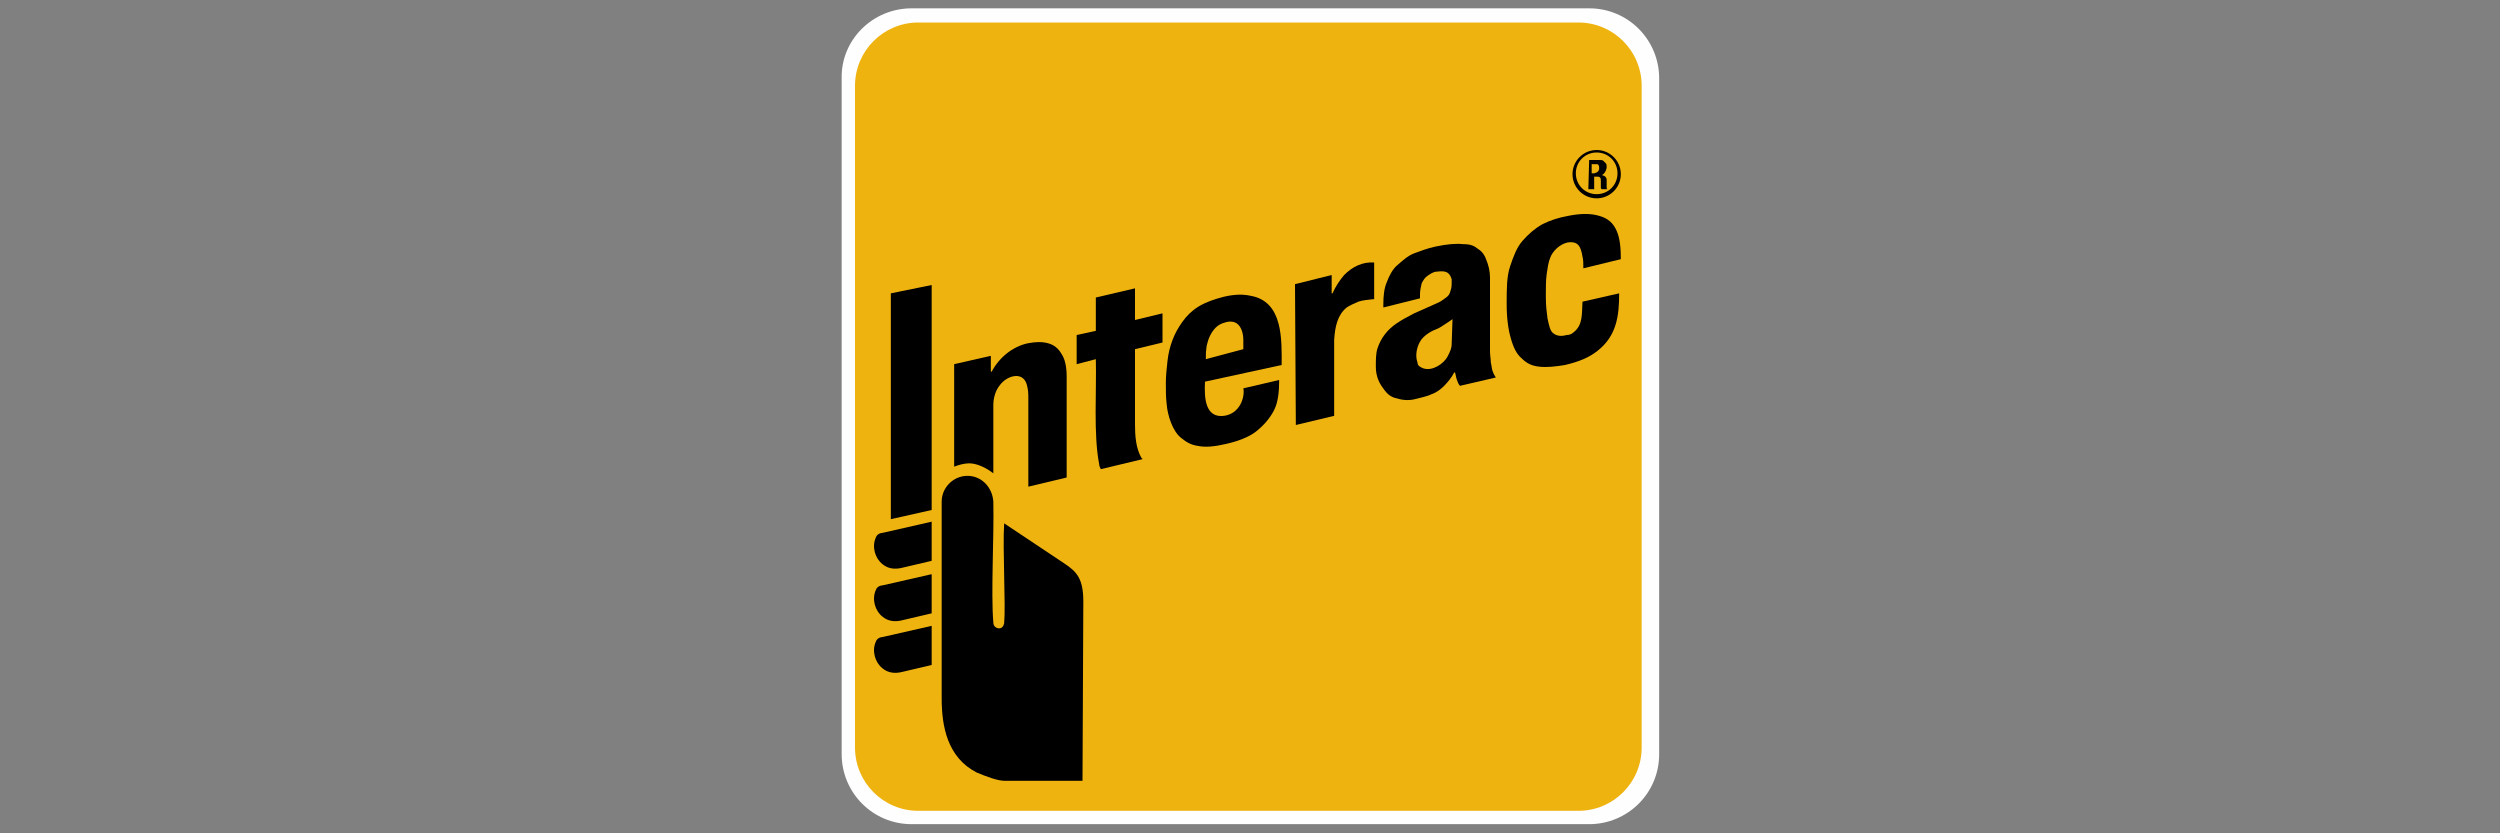
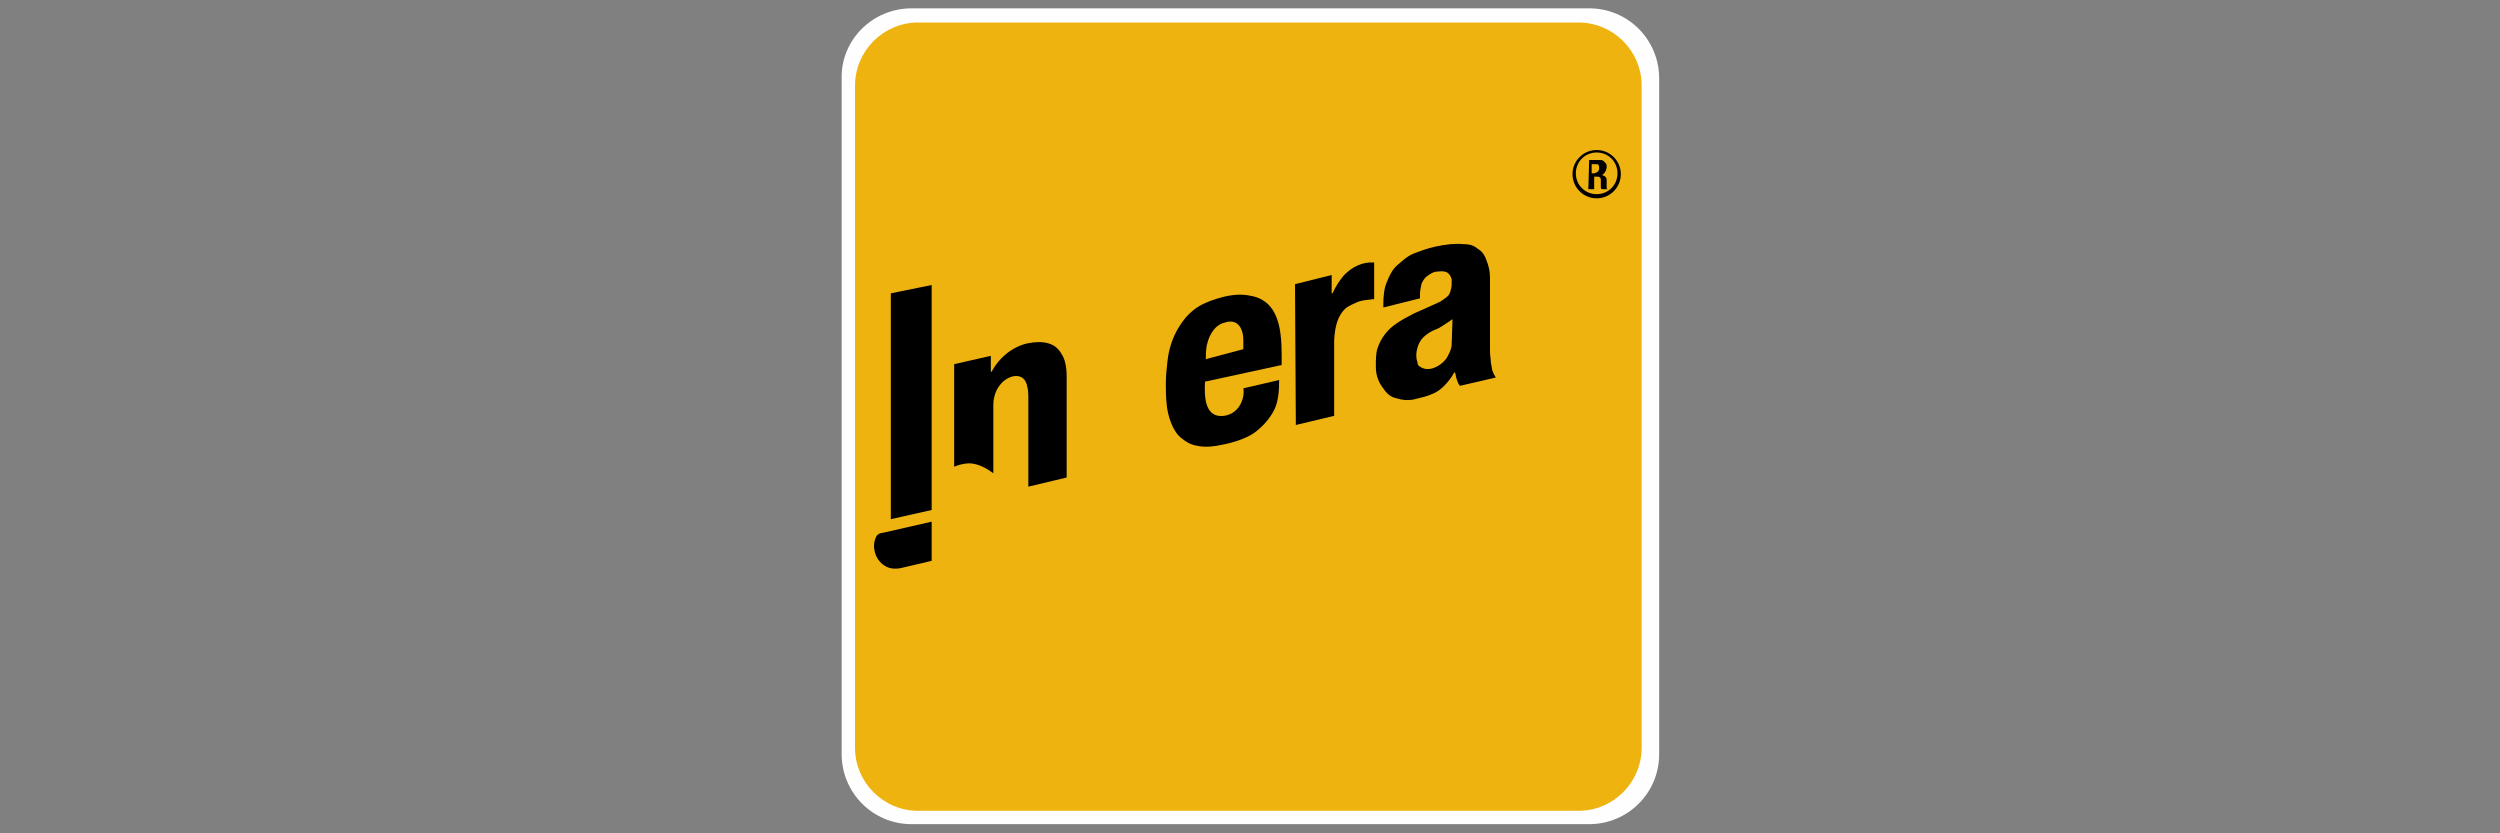
<svg xmlns="http://www.w3.org/2000/svg" version="1.1" id="Layer_1" x="0px" y="0px" viewBox="0 0 300 100" style="enable-background:new 0 0 300 100;" xml:space="preserve">
  <rect x="0" y="0" width="300" height="100" fill="#808080" stroke="none" />
  <style type="text/css">
	.st0{fill-rule:evenodd;clip-rule:evenodd;fill:#FEFEFE;}
	.st1{fill-rule:evenodd;clip-rule:evenodd;fill:#EFB310;}
	.st2{fill-rule:evenodd;clip-rule:evenodd;}
	.st3{fill-rule:evenodd;clip-rule:evenodd;fill:#C7C7C7;}
	.st4{fill-rule:evenodd;clip-rule:evenodd;fill:#878787;}
	.st5{fill:#878787;}
</style>
  <g>
    <g id="Layer_x0020_1_1_">
      <g id="_777383464_1_">
        <path id="_777385288_1_" class="st0" d="M109.4,1h81.3c4.7,0,8.4,3.8,8.4,8.4v81.1c0,4.7-3.8,8.4-8.4,8.4h-81.3     c-4.7,0-8.4-3.8-8.4-8.4V9.4C100.9,4.8,104.7,1,109.4,1z" />
        <path id="_777385696_1_" class="st1" d="M110.2,2.7h79.2c4.2,0,7.6,3.4,7.6,7.6v79.4c0,4.2-3.4,7.6-7.6,7.6h-79.2     c-4.2,0-7.6-3.4-7.6-7.6V10.3C102.6,6.1,106,2.7,110.2,2.7z" />
        <polygon id="_777385096_1_" class="st2" points="111.8,61.2 111.8,34.2 106.9,35.2 106.9,62.3    " />
        <path id="_777384712_1_" d="M119.2,56.8v-8.2c0-0.7,0.2-1.7,0.8-2.4c0.8-1.1,2.7-1.7,3.2-0.1c0.2,0.7,0.2,1.1,0.2,1.8v0.4v10.1     l4.6-1.1V45.2c0-1.2-0.2-2.1-0.6-2.7c-0.4-0.7-0.9-1.1-1.6-1.3s-1.5-0.2-2.5,0c-1.8,0.4-3.4,1.7-4.3,3.4h-0.1v-1.9l-4.4,1V56     c0.5-0.2,1.2-0.4,1.8-0.4l0,0C117.2,55.6,118.3,56.1,119.2,56.8L119.2,56.8z" />
-         <path id="_777385024_1_" d="M131.5,39.7l-2.3,0.5v3.5l2.3-0.6c0.1,3.8-0.3,9,0.4,12.6c0,0.2,0.1,0.4,0.2,0.6l5-1.2     c0,0,0-0.1-0.1-0.1c-0.7-1.2-0.8-2.7-0.8-4.1v-9l3.3-0.8v-3.5l-3.3,0.8v-3.8l-4.7,1.1L131.5,39.7L131.5,39.7z" />
        <path id="_777384592_1_" d="M153.8,43.8c0-3,0.2-7.6-3.7-8.3c-0.9-0.2-1.9-0.2-3.2,0.1c-1.2,0.3-2.3,0.7-3.1,1.2     s-1.4,1.1-1.9,1.8s-0.9,1.4-1.2,2.2s-0.5,1.6-0.6,2.5s-0.2,1.8-0.2,2.7c0,0.8,0,1.7,0.1,2.5c0.1,1.3,0.7,3.3,1.8,4.1     c0.6,0.5,1.2,0.8,1.9,0.9c0.9,0.2,2,0.1,3.3-0.2c1.4-0.3,2.8-0.8,3.7-1.5s1.7-1.6,2.2-2.6s0.6-2.3,0.6-3.6l-4.3,1     c0.2,0.9-0.3,3-2.3,3.3c-2.3,0.3-2.4-2.2-2.3-4.1L153.8,43.8z M144.7,43.1c0-0.8,0-0.9,0.1-1.6c0.1-0.4,0.2-0.8,0.4-1.2     s0.4-0.7,0.7-1s0.7-0.5,1.1-0.6c0.6-0.2,1.1-0.1,1.4,0.1c0.6,0.4,0.8,1.3,0.8,2c0,0.3,0,0.7,0,1.1L144.7,43.1z" />
        <path id="_777384880_1_" d="M155.5,51l4.6-1.1v-9.1c0.1-1.6,0.4-3,1.5-3.9c0.3-0.2,0.9-0.5,1.4-0.7c0.6-0.2,1.1-0.2,1.8-0.3h0.1     v-0.1v-4.3c-1.4-0.1-2.6,0.5-3.6,1.5c-0.5,0.6-1,1.3-1.4,2.2h-0.1V33l-4.4,1.1L155.5,51L155.5,51z" />
        <path id="_777384520_1_" d="M170.4,35.8v-0.5c0-0.4,0.1-0.9,0.2-1.3c0.2-0.4,0.4-0.7,0.7-0.9s0.7-0.5,1.1-0.5     c0.9-0.1,1.5-0.1,1.8,0.9c0,0.2,0,0.4,0,0.6c0,0.4-0.1,0.7-0.2,1c-0.1,0.3-0.3,0.5-0.6,0.7s-0.5,0.4-1,0.6l-2.7,1.2     c-0.8,0.4-1.5,0.8-2.1,1.2s-1.1,0.9-1.4,1.3c-0.4,0.5-0.7,1.1-0.9,1.7c-0.2,0.6-0.2,1.4-0.2,2.2c0,0.6,0.1,1.1,0.3,1.6     s0.5,0.9,0.8,1.3c0.3,0.4,0.8,0.8,1.4,0.9c0.6,0.2,1.4,0.3,2.2,0.1c0.7-0.2,1.4-0.3,2-0.6c0.6-0.2,1.1-0.6,1.5-1s0.9-1,1.2-1.6     h0.1c0.1,0.3,0.1,0.5,0.2,0.8c0.1,0.3,0.2,0.6,0.4,0.8l4.3-1c-0.2-0.3-0.3-0.5-0.4-0.8c-0.1-0.3-0.1-0.6-0.2-1     c0-0.4-0.1-0.8-0.1-1.4v-8.8c0-0.8-0.2-1.5-0.4-2c-0.2-0.6-0.5-1.1-1-1.4c-0.5-0.4-0.9-0.6-1.8-0.6c-0.9-0.1-2,0-3.4,0.3     c-0.9,0.2-1.7,0.5-2.5,0.8s-1.4,0.9-2,1.4c-0.6,0.5-1,1.3-1.3,2.1c-0.3,0.7-0.4,1.6-0.4,2.6v0.4L170.4,35.8L170.4,35.8z      M174.2,41.3c0,0.5-0.2,0.9-0.4,1.3c-0.1,0.2-0.2,0.4-0.3,0.5c-0.7,0.9-2.1,1.6-3.1,0.9c-0.2-0.1-0.3-0.3-0.3-0.5     c-0.3-0.8-0.1-1.8,0.3-2.5c0.1-0.1,0.1-0.2,0.2-0.3c0.5-0.6,1.2-1,2-1.3c0,0,0.2-0.1,0.5-0.3c0.5-0.3,1.2-0.8,1.2-0.8L174.2,41.3     L174.2,41.3z" />
-         <path id="_777384856_1_" d="M194.5,31.1c0-1.3-0.1-2.5-0.5-3.4s-1-1.5-2.1-1.8c-1-0.3-2.2-0.3-3.7,0c-1.1,0.2-2.1,0.5-3.1,1     c-0.9,0.5-1.7,1.2-2.4,2s-1.1,1.9-1.5,3.1c-0.4,1.2-0.4,2.7-0.4,4.5c0,1.7,0.2,3.1,0.5,4.1c0.3,1.1,0.7,1.9,1.3,2.4     c0.6,0.6,1.2,0.9,2.1,1c0.9,0.1,1.9,0,3.1-0.2c1.7-0.4,2.9-0.9,3.9-1.7c2.3-1.8,2.6-4.2,2.6-6.9l-4.4,1c-0.1,1.4,0.1,2.8-1.1,3.7     c-0.2,0.2-0.5,0.3-0.8,0.3c-0.7,0.2-1.2,0.1-1.6-0.2c-0.4-0.3-0.5-0.9-0.7-1.8c-0.1-0.8-0.2-1.4-0.2-2.7c0-1,0-1.8,0.1-2.6     c0.1-0.7,0.2-1.4,0.4-1.9c0.3-0.9,1.2-1.7,2.1-1.9c1.3-0.2,1.6,0.5,1.8,1.7c0.1,0.4,0.1,0.8,0.1,1.1c0,0.1,0,0.2,0,0.3     L194.5,31.1L194.5,31.1z" />
        <path id="_777383992_1_" d="M191.2,19.7h0.3c0.2,0,0.3,0,0.3,0.1c0.1,0.1,0.1,0.2,0.1,0.4c0,0.1,0,0.2-0.1,0.3     c0,0.1-0.1,0.1-0.2,0.2c-0.1,0-0.2,0.1-0.3,0.1H191v-1.1H191.2z M190.6,22.7h0.7v-1.5h0.4c0.1,0,0.2,0,0.3,0.1s0.1,0.2,0.1,0.3     v0.7c0,0.1,0,0.1,0,0.2s0,0.1,0.1,0.2h0.7l0,0l-0.1-0.1c0-0.1,0-0.1,0-0.2s0-0.2,0-0.3c0-0.2,0-0.3,0-0.5c0-0.1,0-0.2-0.1-0.3     c0-0.1-0.1-0.1-0.2-0.2c-0.1,0-0.2-0.1-0.3-0.1l0,0c0.1,0,0.2-0.1,0.3-0.2s0.1-0.2,0.2-0.3c0-0.1,0.1-0.3,0.1-0.4     c0-0.2,0-0.4-0.1-0.5s-0.2-0.2-0.3-0.3c-0.1-0.1-0.3-0.1-0.5-0.1h-1.2L190.6,22.7L190.6,22.7z" />
        <path id="_777383800_1_" class="st2" d="M191.6,18c-1.6,0-2.9,1.3-2.9,2.9s1.3,2.9,2.9,2.9c1.6,0,2.9-1.3,2.9-2.9     S193.2,18,191.6,18L191.6,18z M191.6,18.3c-1.4,0-2.5,1.1-2.5,2.5s1.1,2.5,2.5,2.5s2.5-1.1,2.5-2.5S193,18.3,191.6,18.3     L191.6,18.3z" />
-         <path id="_777384136_1_" class="st2" d="M129.9,93.7h-9c-0.1,0-0.2,0-0.3,0c-0.9,0-2.2-0.5-3.4-1c-3.5-1.8-4.2-5.5-4.2-8.9v-2.2     V60.2c0-1.7,1.4-3.1,3.1-3.1l0,0c1.7,0,3,1.4,3.1,3.1c0.1,4.2-0.3,10.9,0,14.5c0,0.5,0.4,0.7,0.7,0.7c0.3,0,0.5-0.2,0.6-0.6     c0.2-2.3-0.2-8.9,0-12c2.4,1.6,4.8,3.2,7.2,4.8c1.5,1,2.3,1.8,2.3,4.6L129.9,93.7z" />
        <path id="_777384016_1_" class="st2" d="M111.8,62.6l-5.7,1.3l-0.5,0.1c-0.2,0.1-0.4,0.2-0.5,0.5c-0.5,1.1-0.1,2.5,0.8,3.2     c0.6,0.5,1.4,0.7,2.5,0.4l3.4-0.8L111.8,62.6L111.8,62.6z" />
-         <path id="_777384424_1_" class="st2" d="M111.8,68.9l-5.7,1.3l-0.5,0.1c-0.2,0.1-0.4,0.2-0.5,0.5c-0.5,1.1-0.1,2.5,0.8,3.2     c0.6,0.5,1.4,0.7,2.5,0.4l3.4-0.8L111.8,68.9L111.8,68.9z" />
-         <path id="_777383488_1_" class="st2" d="M111.8,75.1l-5.7,1.3l-0.5,0.1c-0.2,0.1-0.4,0.2-0.5,0.5c-0.5,1.1-0.1,2.5,0.8,3.2     c0.6,0.5,1.4,0.7,2.5,0.4l3.4-0.8L111.8,75.1z" />
      </g>
    </g>
  </g>
</svg>